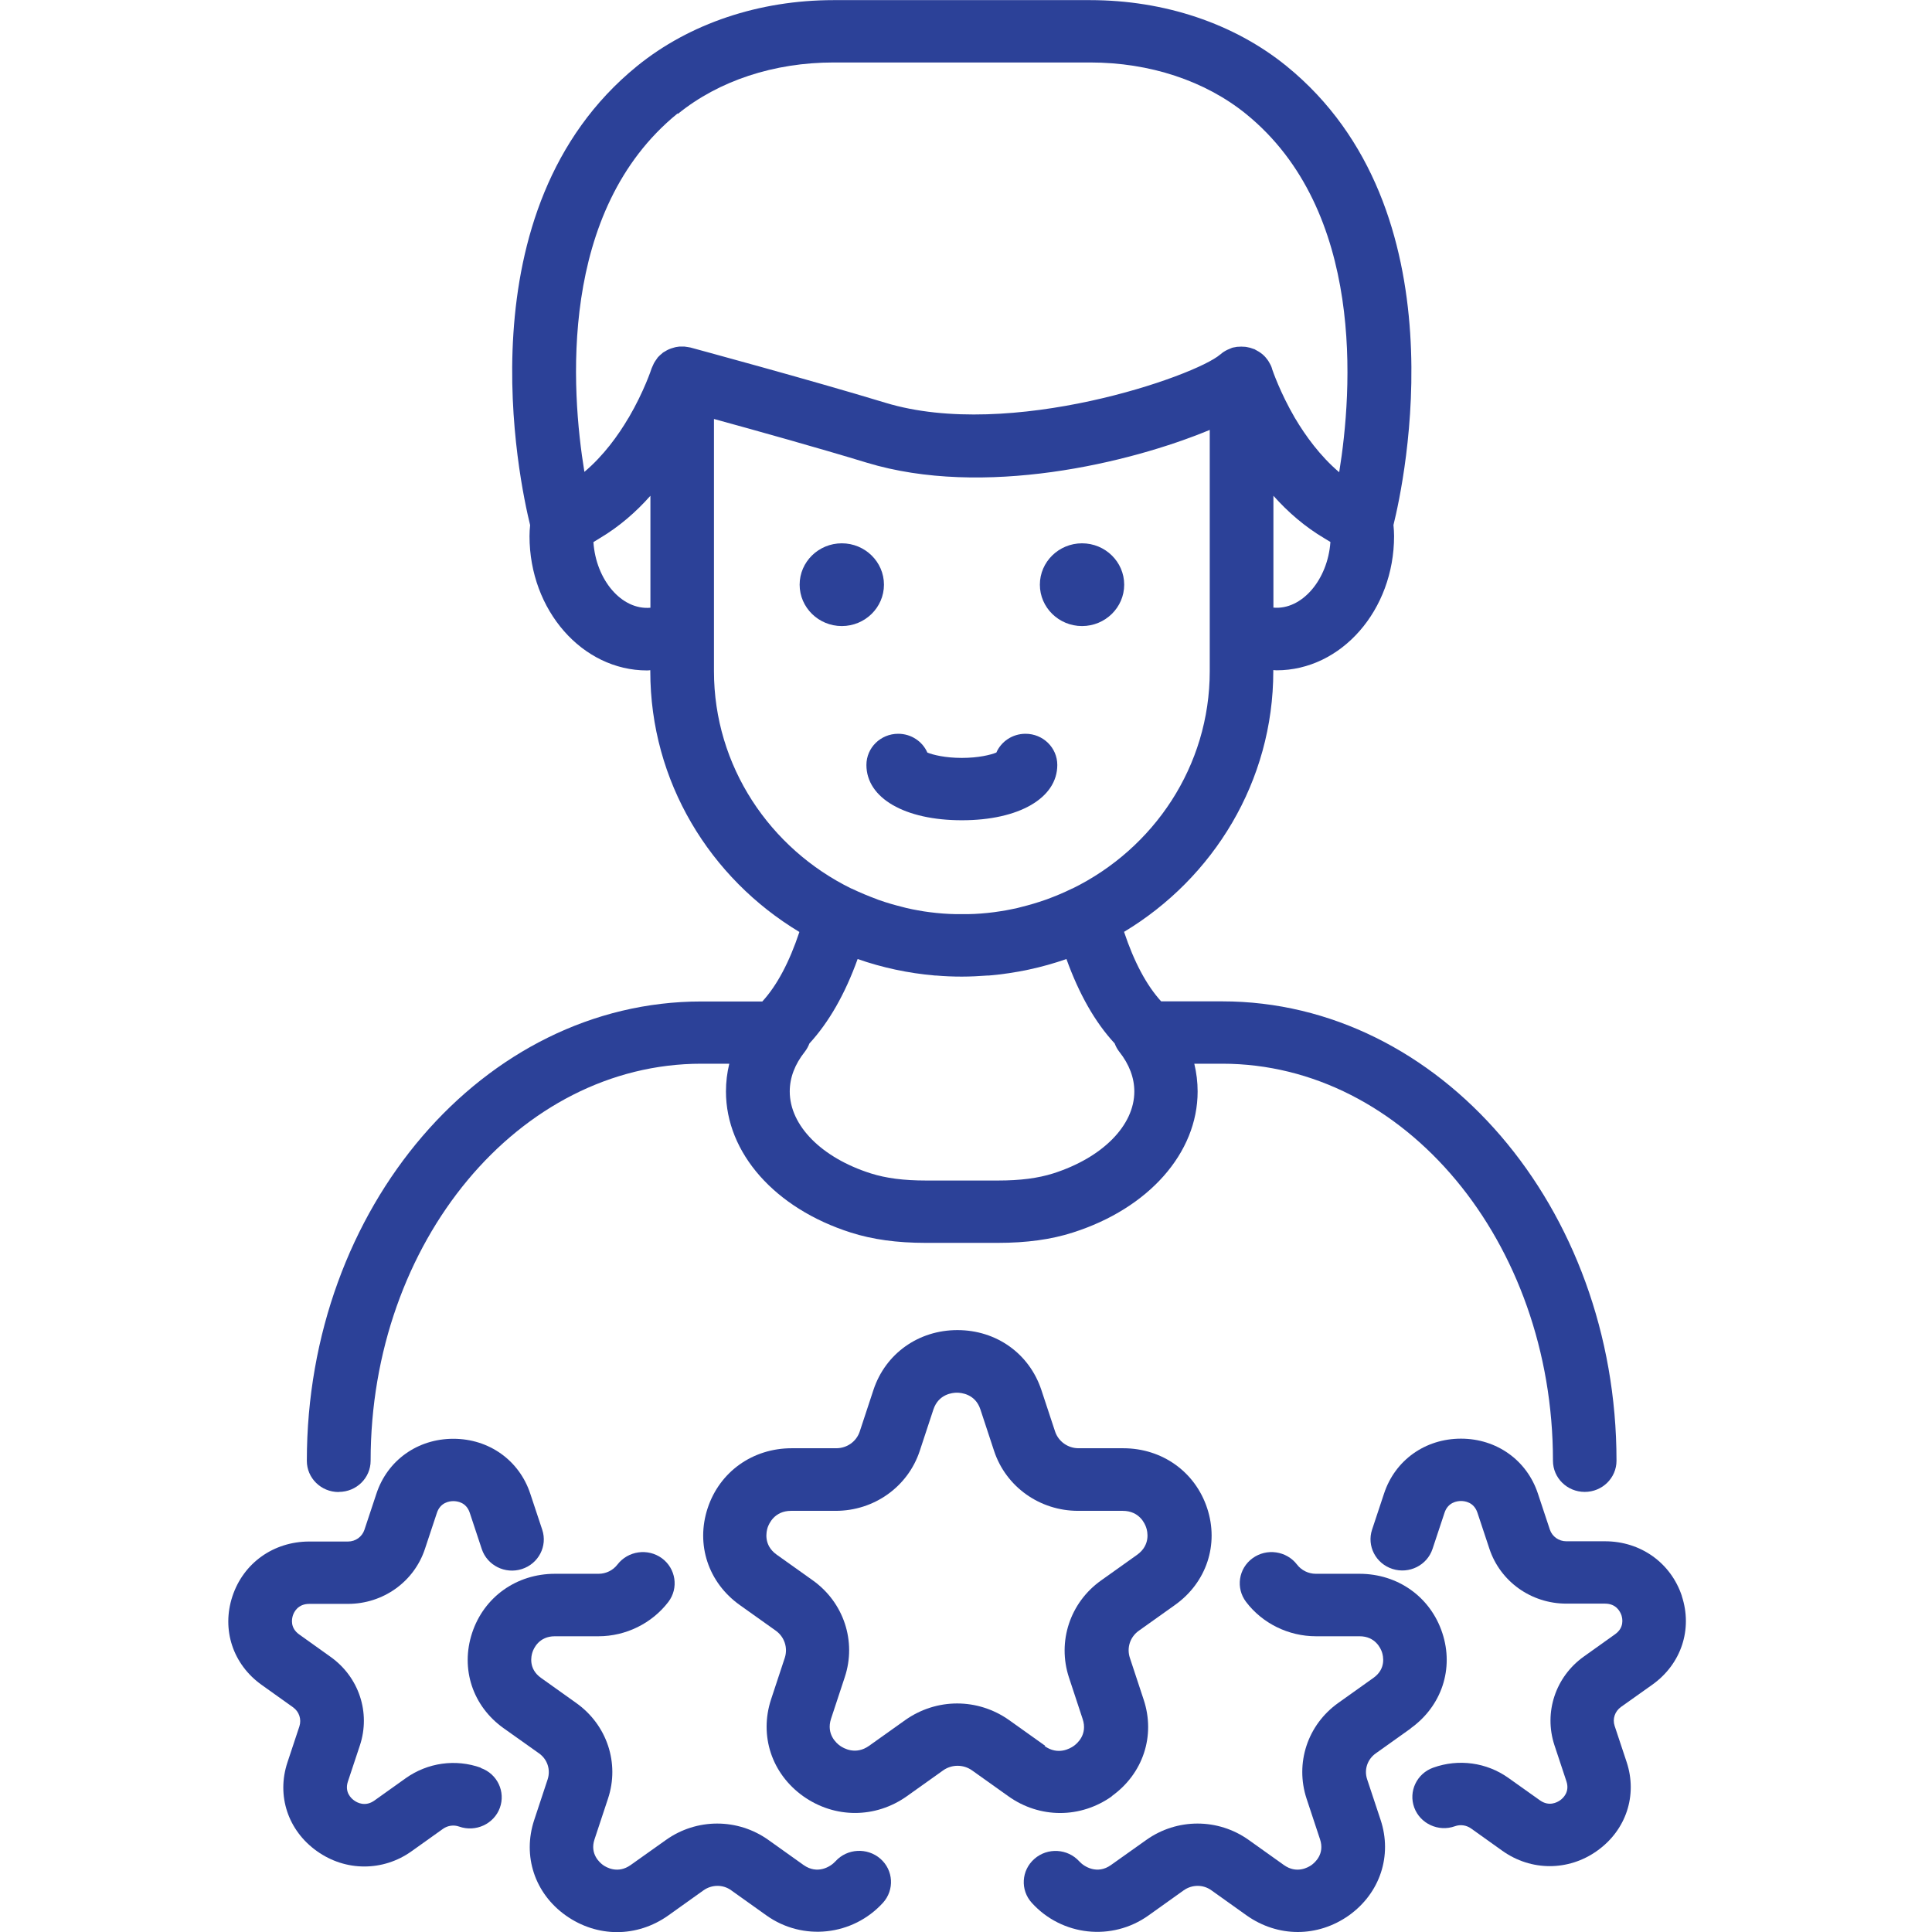
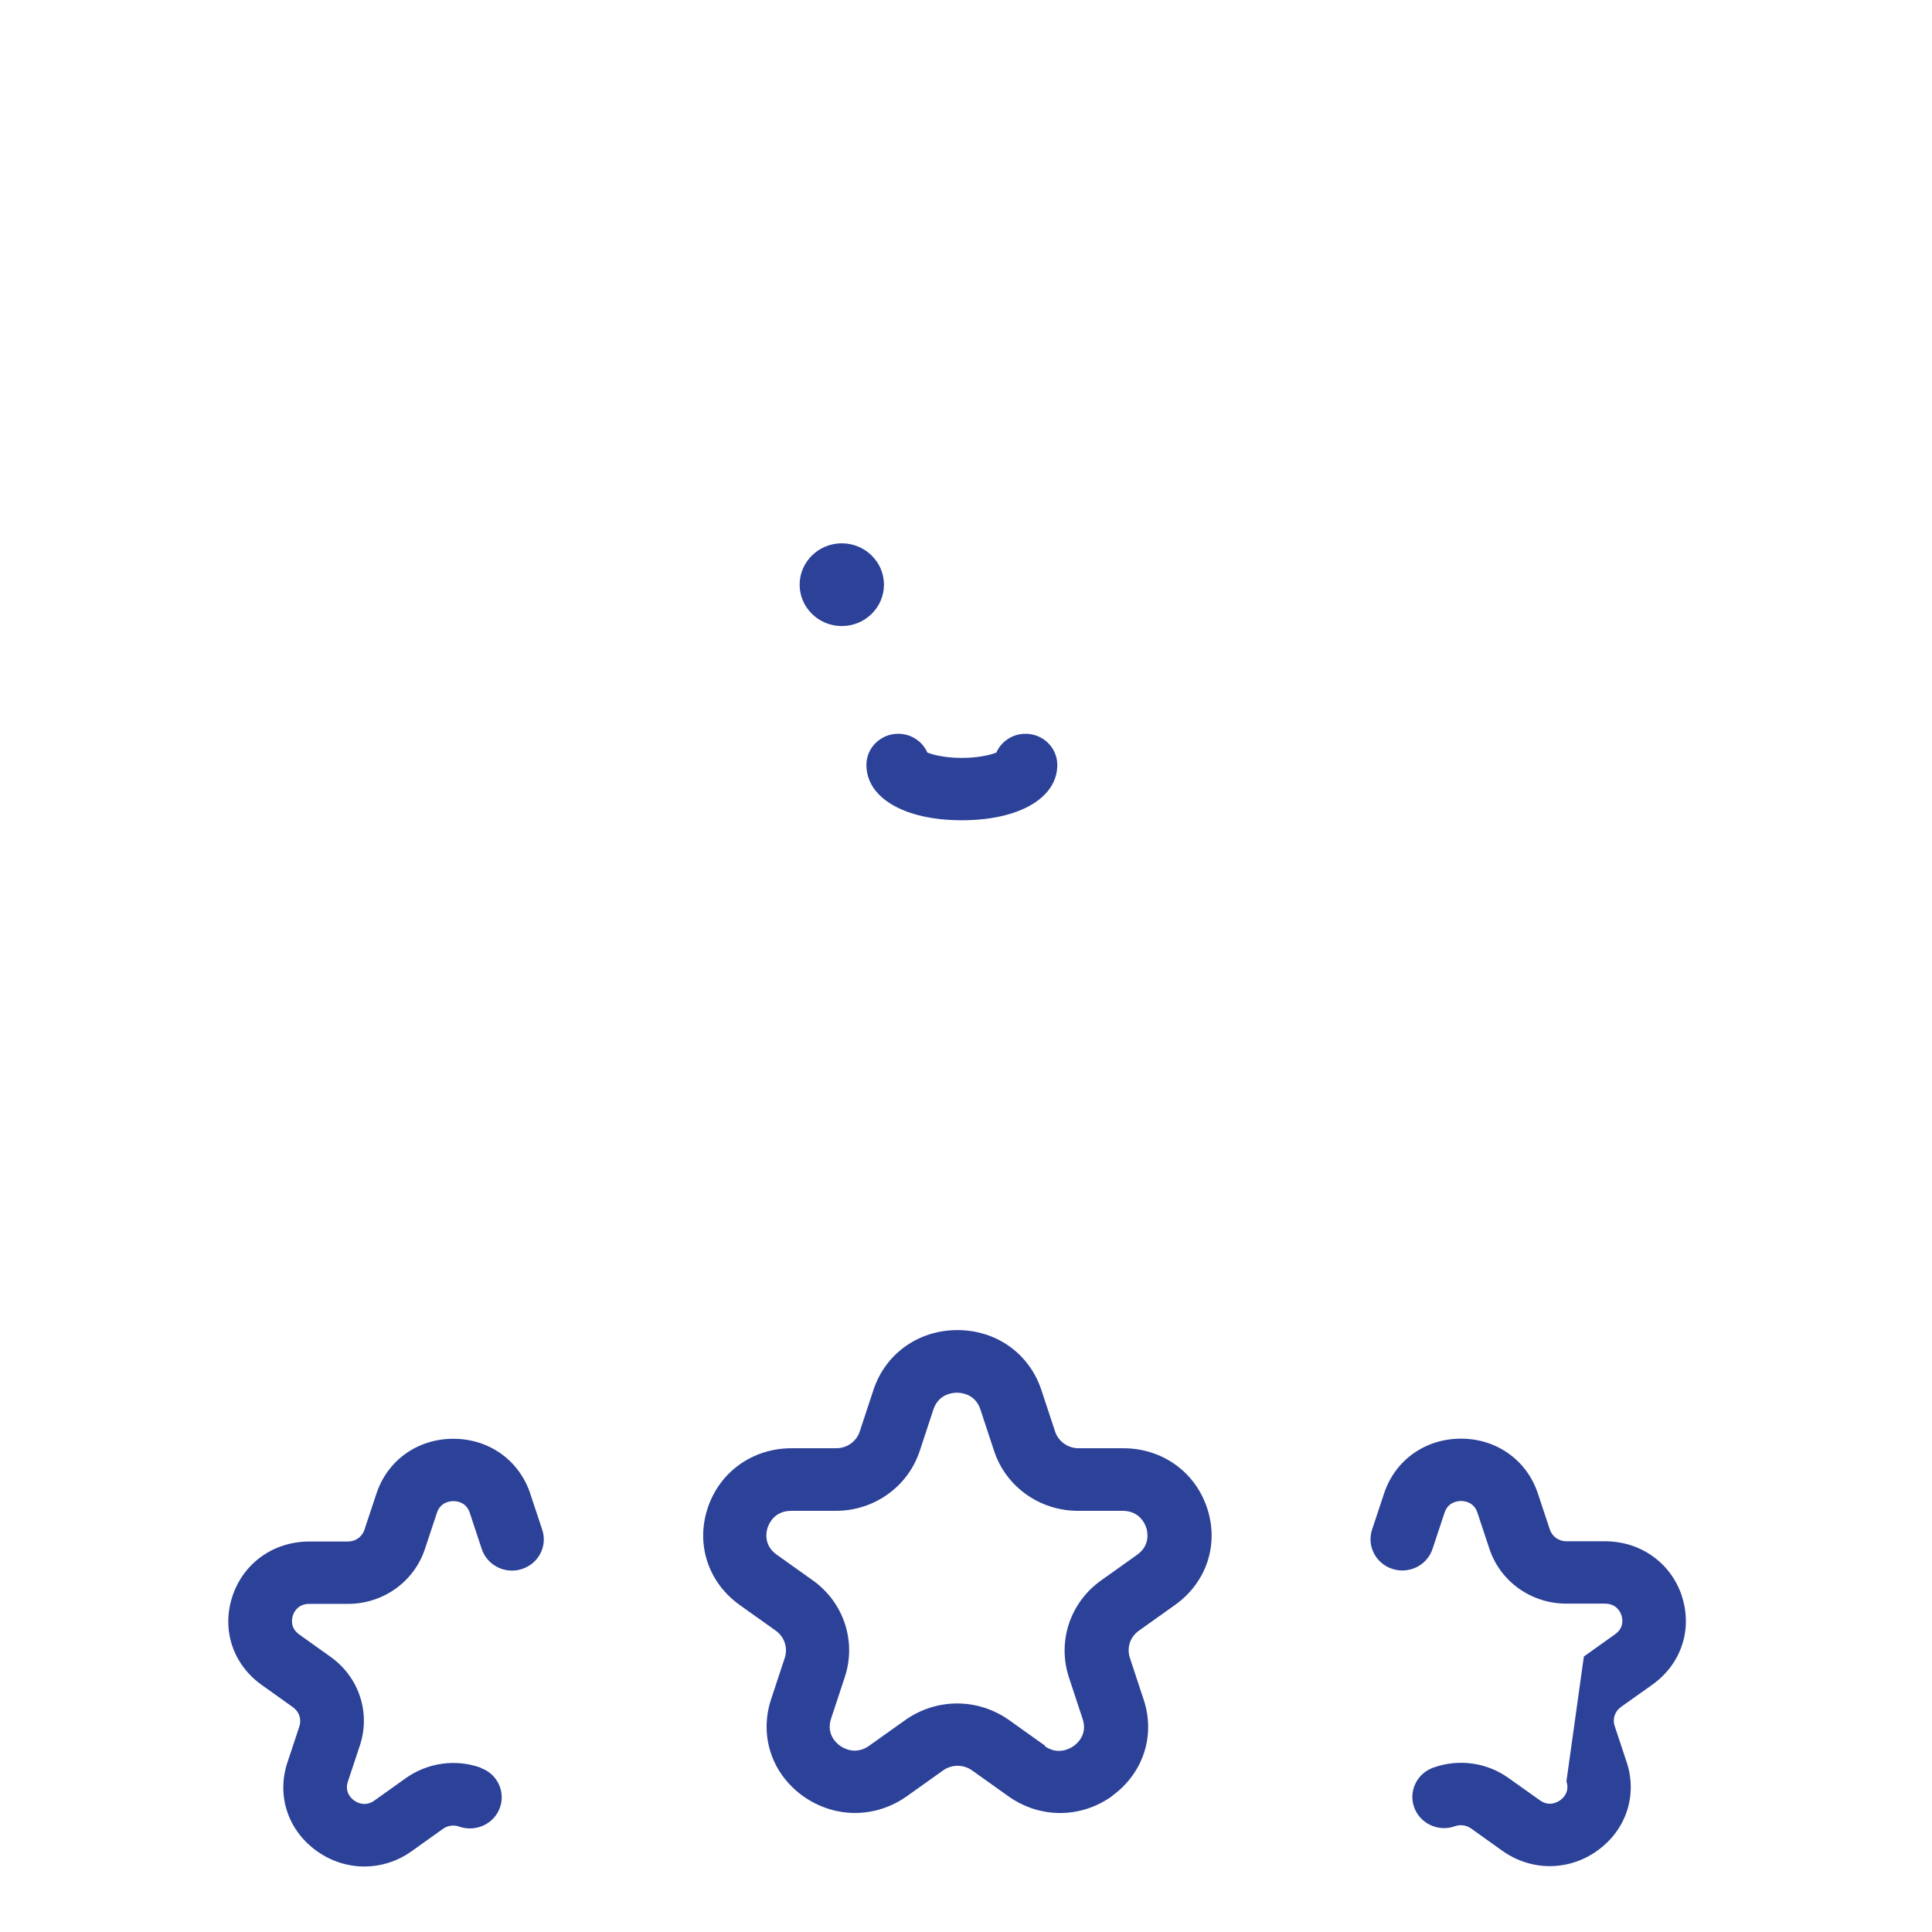
<svg xmlns="http://www.w3.org/2000/svg" width="110" height="110" viewBox="0 0 110 110" fill="none">
  <g clip-path="url(#clip0_611_1386)">
    <path d="M63.288 102.272C65.084 100.994 65.802 98.825 65.112 96.76L64.33 94.391C64.14 93.818 64.344 93.196 64.844 92.844L66.9 91.38C68.695 90.102 69.413 87.934 68.73 85.869C68.047 83.797 66.168 82.457 63.95 82.457H61.409C60.797 82.457 60.262 82.07 60.072 81.504L59.29 79.135C58.6 77.063 56.728 75.73 54.511 75.73C52.293 75.73 50.414 77.07 49.731 79.135L48.95 81.504C48.76 82.077 48.224 82.457 47.612 82.457H45.071C42.853 82.457 40.974 83.797 40.291 85.869C39.608 87.941 40.326 90.102 42.114 91.38L44.17 92.844C44.663 93.196 44.867 93.818 44.684 94.384L43.902 96.753C43.22 98.825 43.938 100.987 45.726 102.265C47.521 103.542 49.843 103.542 51.639 102.265L53.694 100.801C54.187 100.448 54.855 100.448 55.348 100.801L57.404 102.265C58.298 102.907 59.333 103.225 60.36 103.225C61.388 103.225 62.416 102.907 63.317 102.265L63.288 102.272ZM59.508 99.398L57.453 97.934C56.566 97.306 55.531 96.988 54.496 96.988C53.462 96.988 52.427 97.306 51.54 97.934L49.484 99.398C48.717 99.944 48.027 99.537 47.83 99.398C47.633 99.26 47.028 98.742 47.316 97.858L48.098 95.489C48.774 93.452 48.041 91.235 46.275 89.978L44.219 88.514C43.452 87.968 43.635 87.195 43.705 86.974C43.783 86.753 44.093 86.021 45.043 86.021H47.584C49.766 86.021 51.688 84.653 52.364 82.616L53.145 80.247C53.441 79.363 54.243 79.294 54.482 79.294C54.722 79.294 55.531 79.363 55.82 80.247L56.601 82.616C57.277 84.653 59.199 86.021 61.381 86.021H63.922C64.872 86.021 65.189 86.753 65.26 86.974C65.337 87.195 65.513 87.968 64.746 88.521L62.69 89.985C60.923 91.242 60.191 93.459 60.86 95.503L61.641 97.872C61.937 98.756 61.325 99.274 61.127 99.412C60.93 99.55 60.24 99.958 59.473 99.412L59.508 99.398Z" fill="#2C4198" />
-     <path d="M80.317 98.404C82.083 97.14 82.794 95.006 82.118 92.969C81.443 90.924 79.591 89.605 77.402 89.605H74.917C74.495 89.605 74.094 89.405 73.847 89.08C73.249 88.3 72.116 88.134 71.313 88.721C70.511 89.308 70.349 90.42 70.947 91.207C71.876 92.43 73.362 93.162 74.924 93.162H77.409C78.31 93.162 78.613 93.859 78.683 94.067C78.754 94.281 78.93 95.013 78.198 95.531L76.192 96.96C74.446 98.204 73.728 100.386 74.389 102.403L75.157 104.723C75.438 105.566 74.854 106.056 74.671 106.188C74.488 106.319 73.826 106.706 73.101 106.188L71.095 104.758C69.349 103.515 67.012 103.515 65.266 104.758L63.253 106.188C62.479 106.74 61.733 106.291 61.451 105.98C60.789 105.248 59.642 105.179 58.896 105.835C58.15 106.485 58.079 107.61 58.748 108.342C60.459 110.228 63.31 110.539 65.386 109.061L67.399 107.624C67.871 107.293 68.498 107.286 68.969 107.624L70.975 109.054C71.862 109.682 72.876 110 73.89 110C74.903 110 75.917 109.682 76.804 109.054C78.571 107.79 79.282 105.656 78.606 103.618L77.839 101.305C77.656 100.759 77.853 100.172 78.324 99.834L80.331 98.404H80.317Z" fill="#2C4198" />
-     <path d="M95.761 90.876C95.134 88.984 93.417 87.754 91.382 87.754H89.179C88.75 87.754 88.376 87.485 88.243 87.091L87.56 85.033C86.933 83.141 85.216 81.911 83.181 81.911C81.147 81.911 79.43 83.134 78.803 85.033L78.12 87.091C77.811 88.023 78.332 89.025 79.282 89.329C80.232 89.633 81.253 89.122 81.562 88.189L82.245 86.131C82.442 85.53 82.963 85.461 83.181 85.461C83.4 85.461 83.914 85.523 84.118 86.124L84.801 88.182C85.42 90.047 87.18 91.304 89.179 91.304H91.382C92.03 91.304 92.248 91.767 92.319 91.967C92.382 92.167 92.48 92.672 91.96 93.044L90.179 94.315C88.559 95.469 87.891 97.499 88.503 99.364L89.186 101.422C89.383 102.023 89.003 102.375 88.827 102.5C88.651 102.624 88.194 102.872 87.673 102.5L85.885 101.229C84.646 100.345 83.048 100.124 81.605 100.642C80.668 100.973 80.183 101.995 80.521 102.914C80.859 103.832 81.9 104.316 82.837 103.978C83.146 103.867 83.484 103.915 83.752 104.102L85.533 105.373C86.356 105.96 87.299 106.25 88.236 106.25C89.172 106.25 90.122 105.96 90.939 105.373C92.586 104.199 93.241 102.216 92.614 100.324L91.931 98.266C91.798 97.865 91.945 97.437 92.29 97.188L94.078 95.918C95.725 94.743 96.38 92.761 95.754 90.869L95.761 90.876Z" fill="#2C4198" />
-     <path d="M47.563 105.98C47.281 106.291 46.535 106.74 45.754 106.188L43.748 104.758C42.002 103.515 39.665 103.515 37.919 104.758L35.906 106.188C35.174 106.706 34.519 106.319 34.336 106.188C34.153 106.056 33.569 105.559 33.85 104.723L34.618 102.403C35.286 100.393 34.561 98.211 32.816 96.967L30.802 95.531C30.07 95.013 30.246 94.274 30.317 94.067C30.387 93.853 30.69 93.162 31.591 93.162H34.075C35.631 93.162 37.117 92.43 38.053 91.207C38.651 90.42 38.482 89.308 37.687 88.721C36.884 88.134 35.751 88.3 35.153 89.08C34.899 89.412 34.498 89.605 34.083 89.605H31.598C29.409 89.605 27.557 90.924 26.881 92.969C26.206 95.013 26.91 97.147 28.683 98.404L30.697 99.834C31.168 100.172 31.358 100.759 31.182 101.305L30.415 103.625C29.739 105.67 30.443 107.804 32.217 109.061C33.104 109.689 34.118 110.007 35.131 110.007C36.145 110.007 37.159 109.689 38.046 109.061L40.059 107.624C40.531 107.293 41.164 107.286 41.629 107.624L43.635 109.054C45.704 110.532 48.555 110.221 50.273 108.336C50.935 107.603 50.871 106.478 50.125 105.828C49.379 105.179 48.231 105.241 47.57 105.973L47.563 105.98Z" fill="#2C4198" />
+     <path d="M95.761 90.876C95.134 88.984 93.417 87.754 91.382 87.754H89.179C88.75 87.754 88.376 87.485 88.243 87.091L87.56 85.033C86.933 83.141 85.216 81.911 83.181 81.911C81.147 81.911 79.43 83.134 78.803 85.033L78.12 87.091C77.811 88.023 78.332 89.025 79.282 89.329C80.232 89.633 81.253 89.122 81.562 88.189L82.245 86.131C82.442 85.53 82.963 85.461 83.181 85.461C83.4 85.461 83.914 85.523 84.118 86.124L84.801 88.182C85.42 90.047 87.18 91.304 89.179 91.304H91.382C92.03 91.304 92.248 91.767 92.319 91.967C92.382 92.167 92.48 92.672 91.96 93.044L90.179 94.315L89.186 101.422C89.383 102.023 89.003 102.375 88.827 102.5C88.651 102.624 88.194 102.872 87.673 102.5L85.885 101.229C84.646 100.345 83.048 100.124 81.605 100.642C80.668 100.973 80.183 101.995 80.521 102.914C80.859 103.832 81.9 104.316 82.837 103.978C83.146 103.867 83.484 103.915 83.752 104.102L85.533 105.373C86.356 105.96 87.299 106.25 88.236 106.25C89.172 106.25 90.122 105.96 90.939 105.373C92.586 104.199 93.241 102.216 92.614 100.324L91.931 98.266C91.798 97.865 91.945 97.437 92.29 97.188L94.078 95.918C95.725 94.743 96.38 92.761 95.754 90.869L95.761 90.876Z" fill="#2C4198" />
    <path d="M27.381 100.649C25.938 100.131 24.347 100.359 23.101 101.243L21.32 102.513C20.8 102.886 20.335 102.638 20.166 102.513C19.99 102.389 19.61 102.037 19.807 101.436L20.49 99.378C21.109 97.513 20.441 95.483 18.814 94.329L17.034 93.058C16.513 92.685 16.611 92.181 16.674 91.981C16.738 91.781 16.963 91.318 17.611 91.318H19.814C21.813 91.318 23.573 90.061 24.192 88.196L24.875 86.138C25.072 85.537 25.593 85.468 25.811 85.468C26.03 85.468 26.551 85.53 26.748 86.138L27.43 88.196C27.74 89.129 28.761 89.64 29.711 89.336C30.662 89.032 31.183 88.03 30.873 87.098L30.19 85.04C29.563 83.147 27.846 81.918 25.811 81.918C23.777 81.918 22.06 83.141 21.433 85.04L20.75 87.098C20.616 87.499 20.244 87.768 19.814 87.768H17.611C15.576 87.768 13.859 88.99 13.232 90.89C12.606 92.789 13.261 94.771 14.908 95.938L16.689 97.209C17.034 97.458 17.174 97.886 17.048 98.287L16.365 100.345C15.738 102.237 16.393 104.219 18.04 105.393C18.864 105.98 19.8 106.27 20.743 106.27C21.686 106.27 22.63 105.98 23.446 105.393L25.227 104.123C25.495 103.936 25.833 103.888 26.142 103.998C27.079 104.33 28.12 103.853 28.458 102.935C28.796 102.016 28.317 100.994 27.374 100.662L27.381 100.649Z" fill="#2C4198" />
-     <path d="M61.606 35.645C62.93 35.645 64.007 34.588 64.007 33.289C64.007 31.991 62.93 30.934 61.606 30.934C60.283 30.934 59.206 31.991 59.206 33.289C59.206 34.588 60.283 35.645 61.606 35.645Z" fill="#2C4198" />
    <path d="M49.33 43.553C49.33 45.438 51.512 46.702 54.764 46.702C58.016 46.702 60.198 45.438 60.198 43.553C60.198 42.572 59.389 41.778 58.389 41.778C57.643 41.778 57.002 42.219 56.728 42.848C56.404 42.979 55.714 43.152 54.764 43.152C53.814 43.152 53.124 42.979 52.8 42.848C52.525 42.219 51.885 41.778 51.139 41.778C50.139 41.778 49.33 42.572 49.33 43.553V43.553Z" fill="#2C4198" />
-     <path d="M19.293 84.943C20.293 84.943 21.102 84.149 21.102 83.168C21.102 70.709 29.549 60.563 39.932 60.563H41.523C41.396 61.081 41.333 61.606 41.333 62.145C41.333 65.646 44.121 68.803 48.443 70.177C49.675 70.571 51.068 70.764 52.716 70.764H56.805C58.453 70.764 59.853 70.571 61.078 70.177C65.4 68.803 68.188 65.646 68.188 62.145C68.188 61.613 68.124 61.088 67.998 60.563H69.589C79.972 60.563 88.419 70.702 88.419 83.168C88.419 84.149 89.228 84.943 90.228 84.943C91.227 84.943 92.037 84.149 92.037 83.168C92.037 68.747 81.964 57.013 69.589 57.013H66.111C65.274 56.095 64.57 54.769 63.999 53.056C69.089 49.996 72.496 44.485 72.496 38.214V38.152C72.559 38.152 72.616 38.165 72.679 38.165C76.375 38.165 79.373 34.733 79.373 30.52C79.373 30.32 79.359 30.119 79.338 29.891C79.944 27.447 83.301 11.921 73.242 3.757C70.264 1.34 66.294 0.007 62.064 0.007H47.457C43.227 0.007 39.257 1.34 36.279 3.757C26.213 11.928 29.584 27.46 30.183 29.898C30.162 30.105 30.148 30.313 30.148 30.527C30.148 34.747 33.154 38.172 36.842 38.172C36.905 38.172 36.962 38.165 37.025 38.158V38.221C37.025 44.499 40.425 50.003 45.514 53.063C44.944 54.776 44.24 56.108 43.403 57.02H39.925C27.543 57.02 17.47 68.754 17.47 83.175C17.47 84.156 18.279 84.95 19.279 84.95L19.293 84.943ZM72.503 34.602V28.227C73.32 29.145 74.291 29.995 75.431 30.665C75.537 30.727 75.642 30.796 75.748 30.858C75.6 32.999 74.129 34.74 72.503 34.595V34.602ZM38.595 6.485C40.925 4.593 44.071 3.557 47.464 3.557H62.071C65.464 3.557 68.61 4.6 70.94 6.485C77.733 11.997 77.001 22.253 76.248 26.887C75.157 25.962 74.319 24.794 73.742 23.821C73.742 23.814 73.735 23.807 73.728 23.8C72.883 22.349 72.461 21.106 72.425 21.003V20.989C72.383 20.844 72.313 20.713 72.236 20.588C72.214 20.554 72.193 20.526 72.172 20.492C72.095 20.388 72.017 20.291 71.919 20.208C71.898 20.188 71.883 20.167 71.855 20.153C71.736 20.056 71.609 19.98 71.475 19.912C71.461 19.912 71.447 19.891 71.433 19.884C71.412 19.877 71.391 19.877 71.363 19.863C71.243 19.815 71.116 19.78 70.983 19.759C70.954 19.759 70.926 19.746 70.898 19.746C70.75 19.732 70.602 19.732 70.448 19.746C70.405 19.746 70.37 19.759 70.328 19.766C70.272 19.78 70.208 19.78 70.152 19.801C70.096 19.822 70.046 19.849 69.99 19.87C69.955 19.884 69.92 19.898 69.877 19.918C69.737 19.987 69.603 20.07 69.49 20.174C69.49 20.174 69.483 20.174 69.476 20.181C68.075 21.41 57.523 25.098 50.407 22.93C46.113 21.624 39.383 19.808 39.313 19.787C39.264 19.773 39.207 19.773 39.151 19.759C39.088 19.746 39.031 19.739 38.968 19.732C38.898 19.732 38.827 19.732 38.757 19.732C38.7 19.732 38.644 19.732 38.588 19.746C38.517 19.753 38.447 19.766 38.384 19.787C38.327 19.801 38.271 19.822 38.222 19.835C38.158 19.856 38.095 19.884 38.032 19.912C37.975 19.939 37.919 19.974 37.863 20.008C37.821 20.036 37.778 20.05 37.736 20.084C37.729 20.091 37.722 20.098 37.715 20.105C37.616 20.181 37.532 20.264 37.447 20.354C37.419 20.388 37.398 20.423 37.377 20.457C37.328 20.526 37.279 20.595 37.236 20.671C37.215 20.713 37.194 20.761 37.173 20.809C37.152 20.865 37.124 20.913 37.102 20.968C37.095 20.996 36.673 22.28 35.8 23.772C35.8 23.779 35.786 23.793 35.779 23.8C35.209 24.774 34.364 25.948 33.273 26.866C32.513 22.232 31.774 11.99 38.581 6.458L38.595 6.485ZM33.787 30.865C33.907 30.796 34.026 30.72 34.146 30.644C35.265 29.981 36.223 29.139 37.025 28.234C37.025 28.234 37.025 28.234 37.032 28.227V34.602C35.385 34.747 33.928 33.006 33.787 30.865ZM40.65 38.214V23.855C42.994 24.497 46.655 25.52 49.344 26.341C55.982 28.358 64.323 26.369 68.878 24.477V38.214C68.878 43.628 65.689 48.318 61.057 50.59C61.057 50.59 61.05 50.59 61.043 50.59C60.571 50.825 60.086 51.025 59.6 51.205C59.558 51.219 59.516 51.233 59.48 51.246C59.044 51.398 58.6 51.529 58.15 51.64C58.08 51.654 58.009 51.675 57.939 51.695C57.714 51.744 57.488 51.792 57.263 51.833C57.038 51.875 56.812 51.902 56.587 51.937C56.341 51.971 56.094 51.992 55.848 52.013C55.602 52.034 55.362 52.041 55.116 52.047C54.884 52.047 54.651 52.047 54.419 52.047C54.173 52.047 53.926 52.027 53.687 52.013C53.441 51.992 53.187 51.971 52.941 51.937C52.716 51.909 52.49 51.875 52.272 51.833C52.047 51.792 51.822 51.751 51.596 51.695C51.526 51.681 51.456 51.661 51.385 51.64C50.942 51.529 50.498 51.405 50.055 51.246C50.013 51.233 49.97 51.219 49.928 51.198C49.442 51.018 48.957 50.818 48.485 50.59C48.485 50.59 48.478 50.59 48.471 50.59C43.839 48.318 40.65 43.628 40.65 38.214V38.214ZM53.222 55.542C53.222 55.542 53.272 55.542 53.293 55.542C53.779 55.584 54.264 55.604 54.764 55.604C55.264 55.604 55.749 55.577 56.235 55.542C56.256 55.542 56.285 55.542 56.306 55.542C57.84 55.411 59.318 55.093 60.719 54.603C61.437 56.599 62.352 58.208 63.465 59.41C63.528 59.576 63.612 59.734 63.725 59.879C64.295 60.598 64.584 61.364 64.584 62.145C64.584 64.079 62.775 65.909 59.973 66.807C59.1 67.083 58.094 67.214 56.819 67.214H52.73C51.449 67.214 50.449 67.083 49.576 66.807C46.774 65.916 44.965 64.085 44.965 62.145C44.965 61.357 45.254 60.598 45.824 59.879C45.937 59.734 46.021 59.576 46.085 59.41C47.19 58.208 48.112 56.599 48.83 54.603C50.231 55.093 51.709 55.411 53.236 55.542H53.222Z" fill="#2C4198" />
    <path d="M50.329 33.289C50.329 31.991 49.252 30.934 47.929 30.934C46.605 30.934 45.528 31.991 45.528 33.289C45.528 34.588 46.605 35.645 47.929 35.645C49.252 35.645 50.329 34.588 50.329 33.289Z" fill="#2C4198" />
  </g>
  <defs>
    <clipPath id="clip0_611_1386">
      <rect width="110" height="110" fill="white" />
    </clipPath>
  </defs>
</svg>